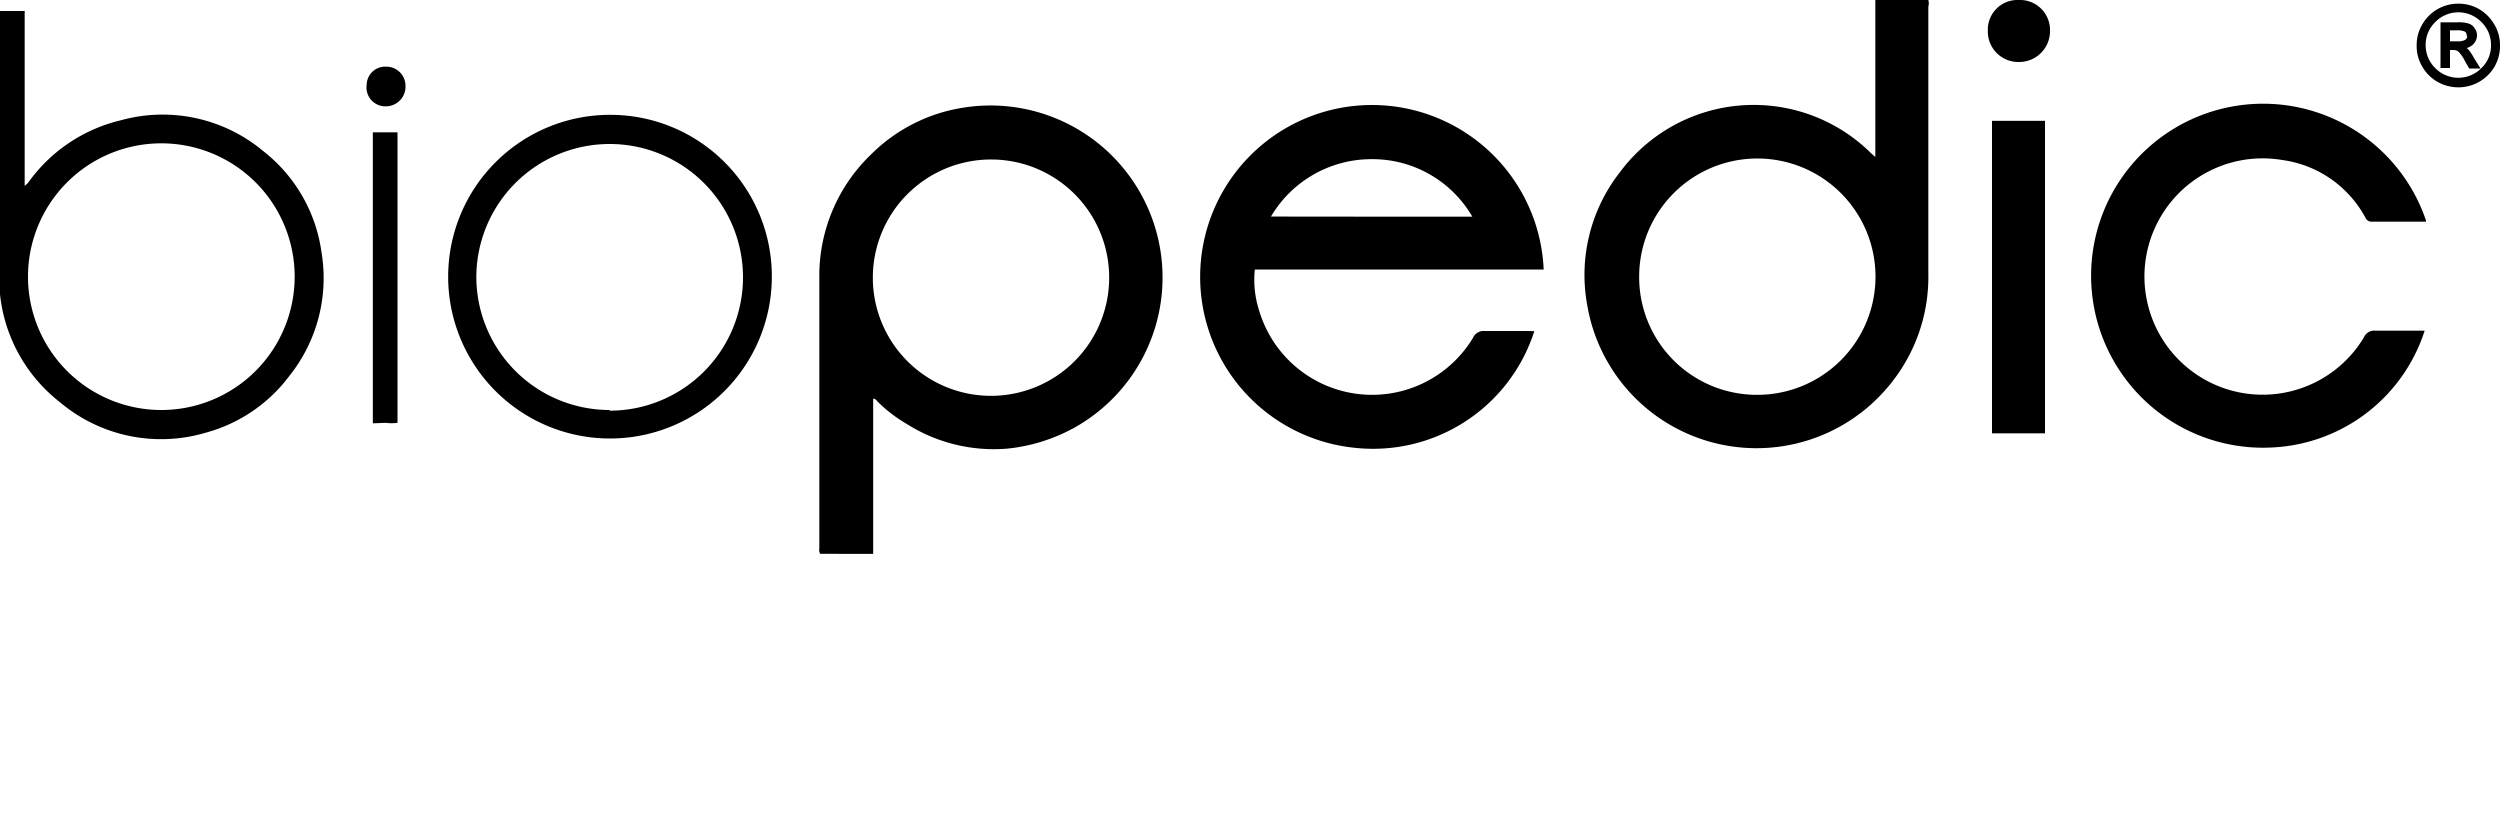
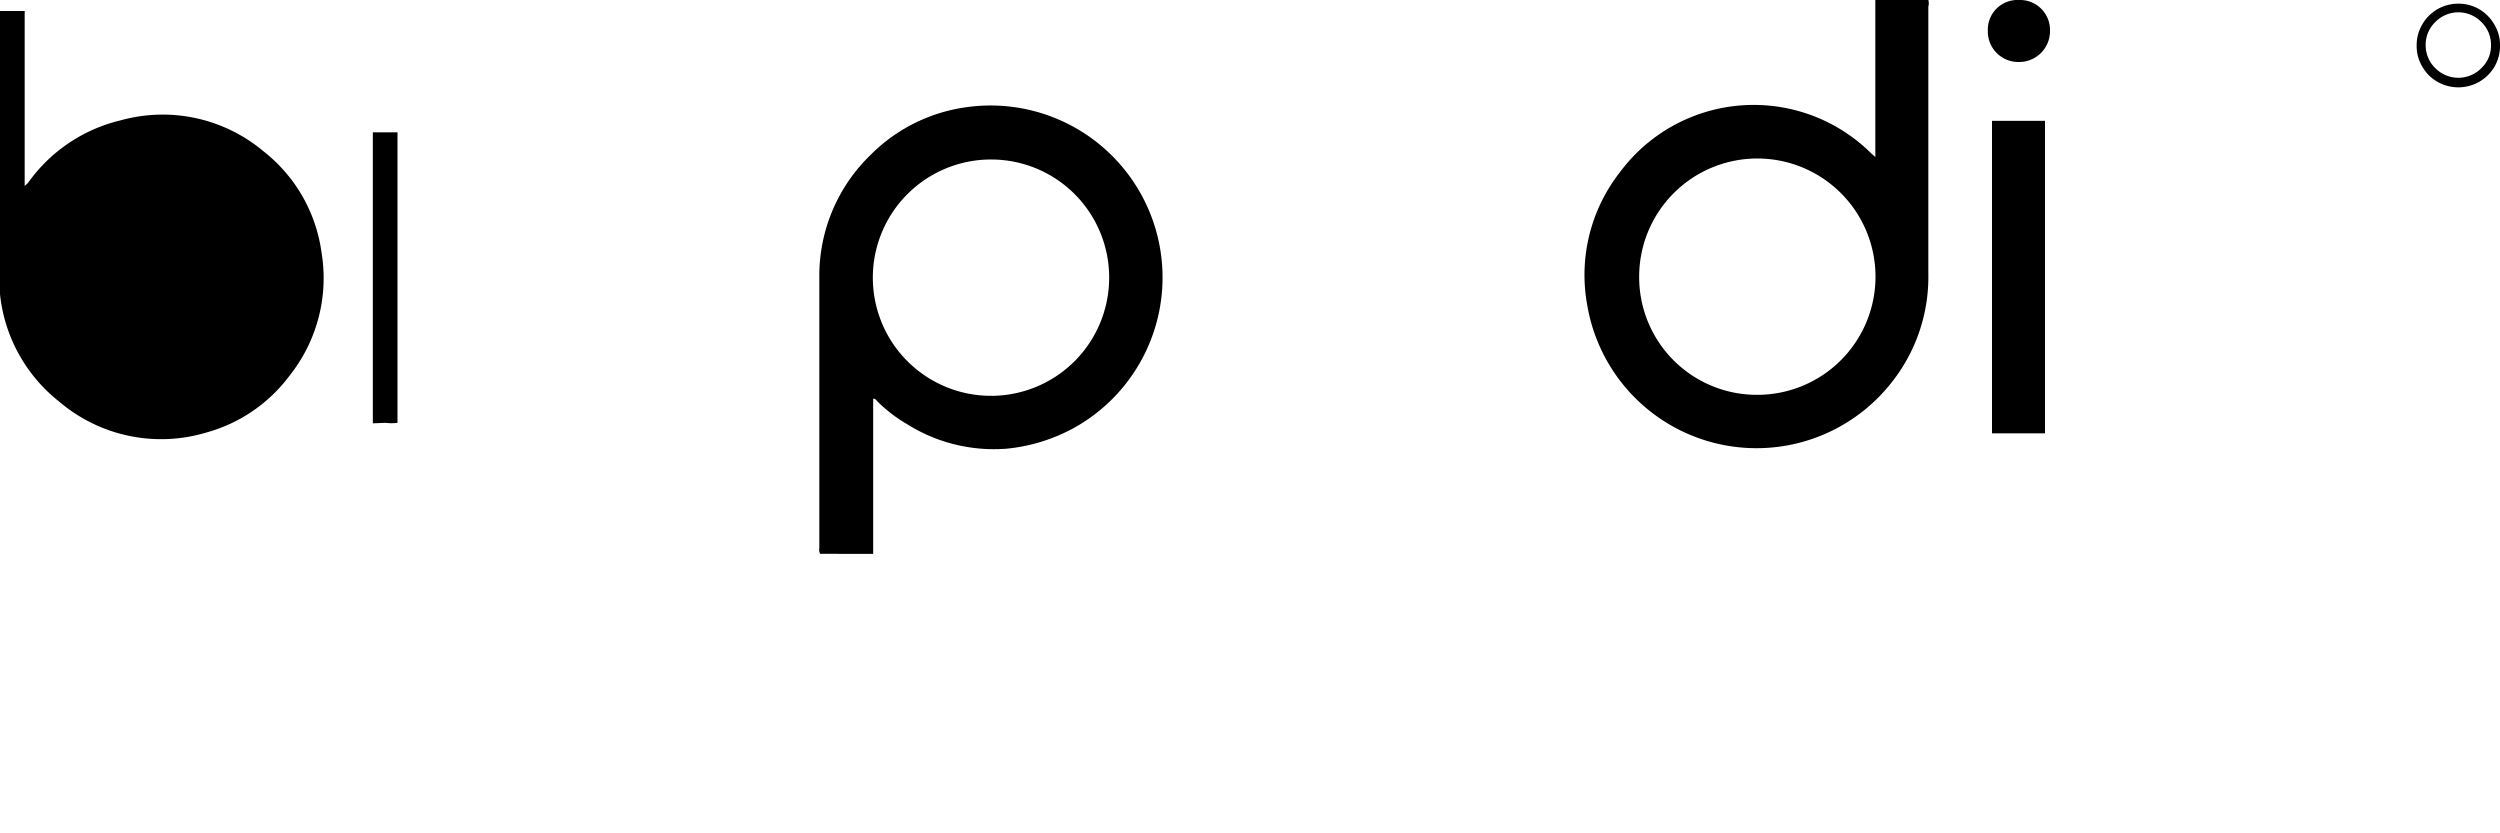
<svg xmlns="http://www.w3.org/2000/svg" id="Layer_1" data-name="Layer 1" viewBox="0 0 150 50">
  <path d="M149.66,1.47a2.51,2.51,0,0,0-.91-.92A2.46,2.46,0,0,0,147.5.22a2.51,2.51,0,0,0-1.25.33,2.48,2.48,0,0,0-.91.91A2.42,2.42,0,0,0,145,2.71,2.37,2.37,0,0,0,145.34,4a2.41,2.41,0,0,0,.91.91,2.53,2.53,0,0,0,2.5,0,2.51,2.51,0,0,0,.92-.91A2.46,2.46,0,0,0,150,2.71,2.36,2.36,0,0,0,149.66,1.47Zm-.2,1.24a1.85,1.85,0,0,1-.58,1.38,1.94,1.94,0,0,1-2.76,0,1.91,1.91,0,0,1-.58-1.39,1.89,1.89,0,0,1,.58-1.38,1.93,1.93,0,0,1,2.76,0A1.89,1.89,0,0,1,149.46,2.71Z" />
-   <path d="M148.13,3,148,2.88a.84.84,0,0,0,.39-.22.75.75,0,0,0,.23-.55.68.68,0,0,0-.14-.41.67.67,0,0,0-.34-.28,2,2,0,0,0-.71-.08h-1V4.08H147V3h.18a.5.5,0,0,1,.34.11,2.33,2.33,0,0,1,.38.56l.25.44h.68l-.38-.61A3.67,3.67,0,0,0,148.13,3Zm-.1-.85a.26.26,0,0,1-.12.24.83.83,0,0,1-.44.09H147V1.82h.41a1.08,1.08,0,0,1,.49.08A.28.28,0,0,1,148,2.15Z" />
  <path d="M112.52,9.42V0h3.18a.73.73,0,0,1,0,.4v16a10.19,10.19,0,0,1-2.31,6.68,10.3,10.3,0,0,1-18.15-4.74,10,10,0,0,1,1.95-8,10,10,0,0,1,15.08-1.14Zm-7.09,14.27a7.09,7.09,0,1,0-7.08-7.09A7.06,7.06,0,0,0,105.43,23.69Z" />
  <path d="M52.39,23.92v9.31H49.21a.51.51,0,0,1-.05-.34V16.67a10.08,10.08,0,0,1,3.11-7.41,10,10,0,0,1,5.59-2.81,10.32,10.32,0,0,1,6.55,19.24,10.51,10.51,0,0,1-4,1.23,9.78,9.78,0,0,1-6-1.48,8.68,8.68,0,0,1-1.77-1.36C52.57,24,52.53,23.92,52.39,23.92Zm7.1-14.35a7.09,7.09,0,1,0,7.06,7.1A7.08,7.08,0,0,0,59.49,9.57Z" />
-   <path d="M92.06,19.87a10.16,10.16,0,0,1-10.76,7,10.31,10.31,0,1,1,11.32-10.7H75.29a6,6,0,0,0,.26,2.47,7.07,7.07,0,0,0,12.83,1.63.7.7,0,0,1,.71-.41c.85,0,1.7,0,2.55,0ZM88.34,13a6.93,6.93,0,0,0-6.08-3.45,7,7,0,0,0-6,3.44C76.61,13,87.83,13,88.34,13Z" />
-   <path d="M145.56,13.3h-3.24a.39.39,0,0,1-.39-.23,6.69,6.69,0,0,0-5-3.47,7.09,7.09,0,1,0,4.9,10.65.68.68,0,0,1,.71-.41c.85,0,1.7,0,2.55,0h.39a10.11,10.11,0,0,1-9,7,10.32,10.32,0,1,1,9.08-13.61Z" />
-   <path d="M0,.66H1.48l0,0s0,0,0,0a.19.19,0,0,1,0,.08.17.17,0,0,1,0,.07V11.15s0,0,0,0,.16-.12.21-.19A9.52,9.52,0,0,1,7.24,7.22,9.41,9.41,0,0,1,15.8,9.07a9.3,9.3,0,0,1,3.49,6.07,9.4,9.4,0,0,1-1.94,7.43,9.3,9.3,0,0,1-5,3.39,9.42,9.42,0,0,1-8.77-1.84A9.46,9.46,0,0,1,0,17.65a8.36,8.36,0,0,1,0-1V1.08A1.06,1.06,0,0,1,0,.66ZM9.68,24.6a8,8,0,1,0-8-8A8,8,0,0,0,9.68,24.6Z" />
-   <path d="M46.31,16.64a9.71,9.71,0,1,1-9.68-9.75A9.69,9.69,0,0,1,46.31,16.64Zm-9.73,8a8,8,0,1,0-8-8A8,8,0,0,0,36.58,24.6Z" />
+   <path d="M0,.66H1.48l0,0s0,0,0,0a.19.19,0,0,1,0,.08.17.17,0,0,1,0,.07V11.15s0,0,0,0,.16-.12.21-.19A9.52,9.52,0,0,1,7.24,7.22,9.41,9.41,0,0,1,15.8,9.07a9.3,9.3,0,0,1,3.49,6.07,9.4,9.4,0,0,1-1.94,7.43,9.3,9.3,0,0,1-5,3.39,9.42,9.42,0,0,1-8.77-1.84A9.46,9.46,0,0,1,0,17.65a8.36,8.36,0,0,1,0-1V1.08A1.06,1.06,0,0,1,0,.66ZM9.68,24.6A8,8,0,0,0,9.68,24.6Z" />
  <path d="M122.7,26h-3.18V7.25h3.18Z" />
  <path d="M22.37,25.4V7.94h1.48V25.37a2.8,2.8,0,0,1-.71,0Z" />
  <path d="M121.13,0A1.8,1.8,0,0,1,123,1.86a1.85,1.85,0,0,1-1.86,1.86,1.83,1.83,0,0,1-1.87-1.88A1.78,1.78,0,0,1,121.13,0Z" />
-   <path d="M22,5.09A1.11,1.11,0,0,1,23.18,4a1.15,1.15,0,0,1,1.15,1.19,1.18,1.18,0,0,1-1.21,1.19A1.13,1.13,0,0,1,22,5.09Z" />
</svg>